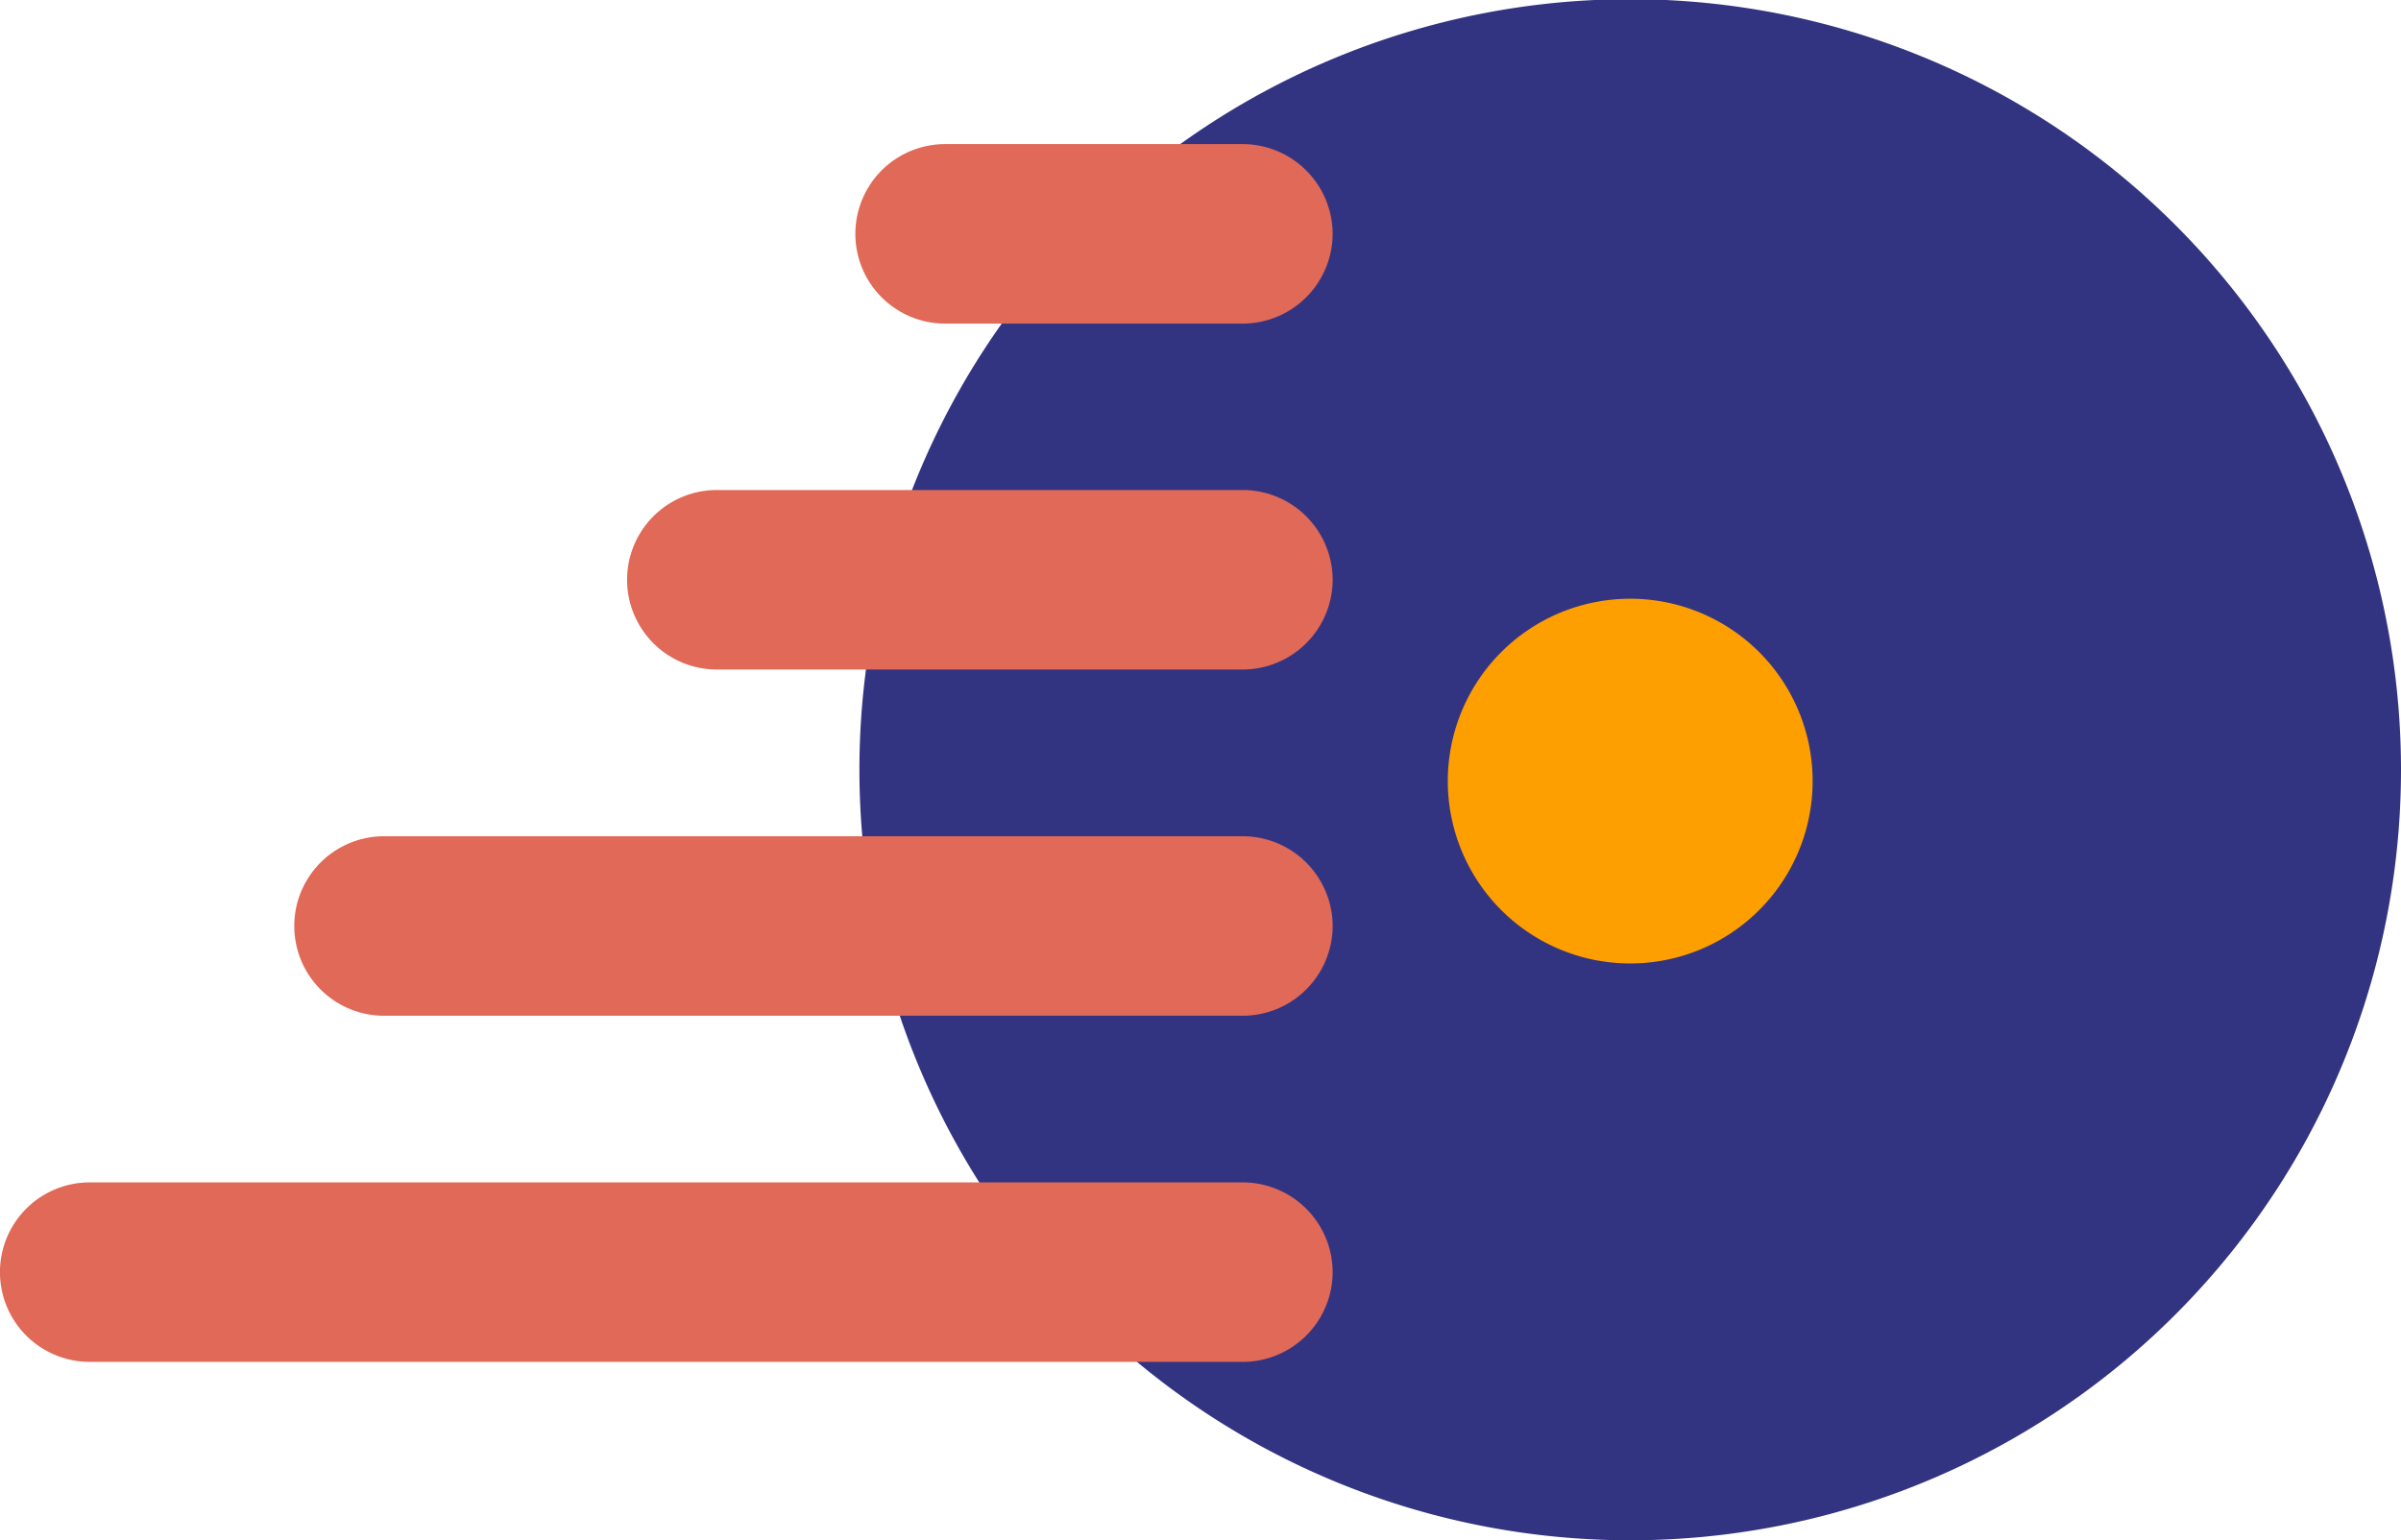
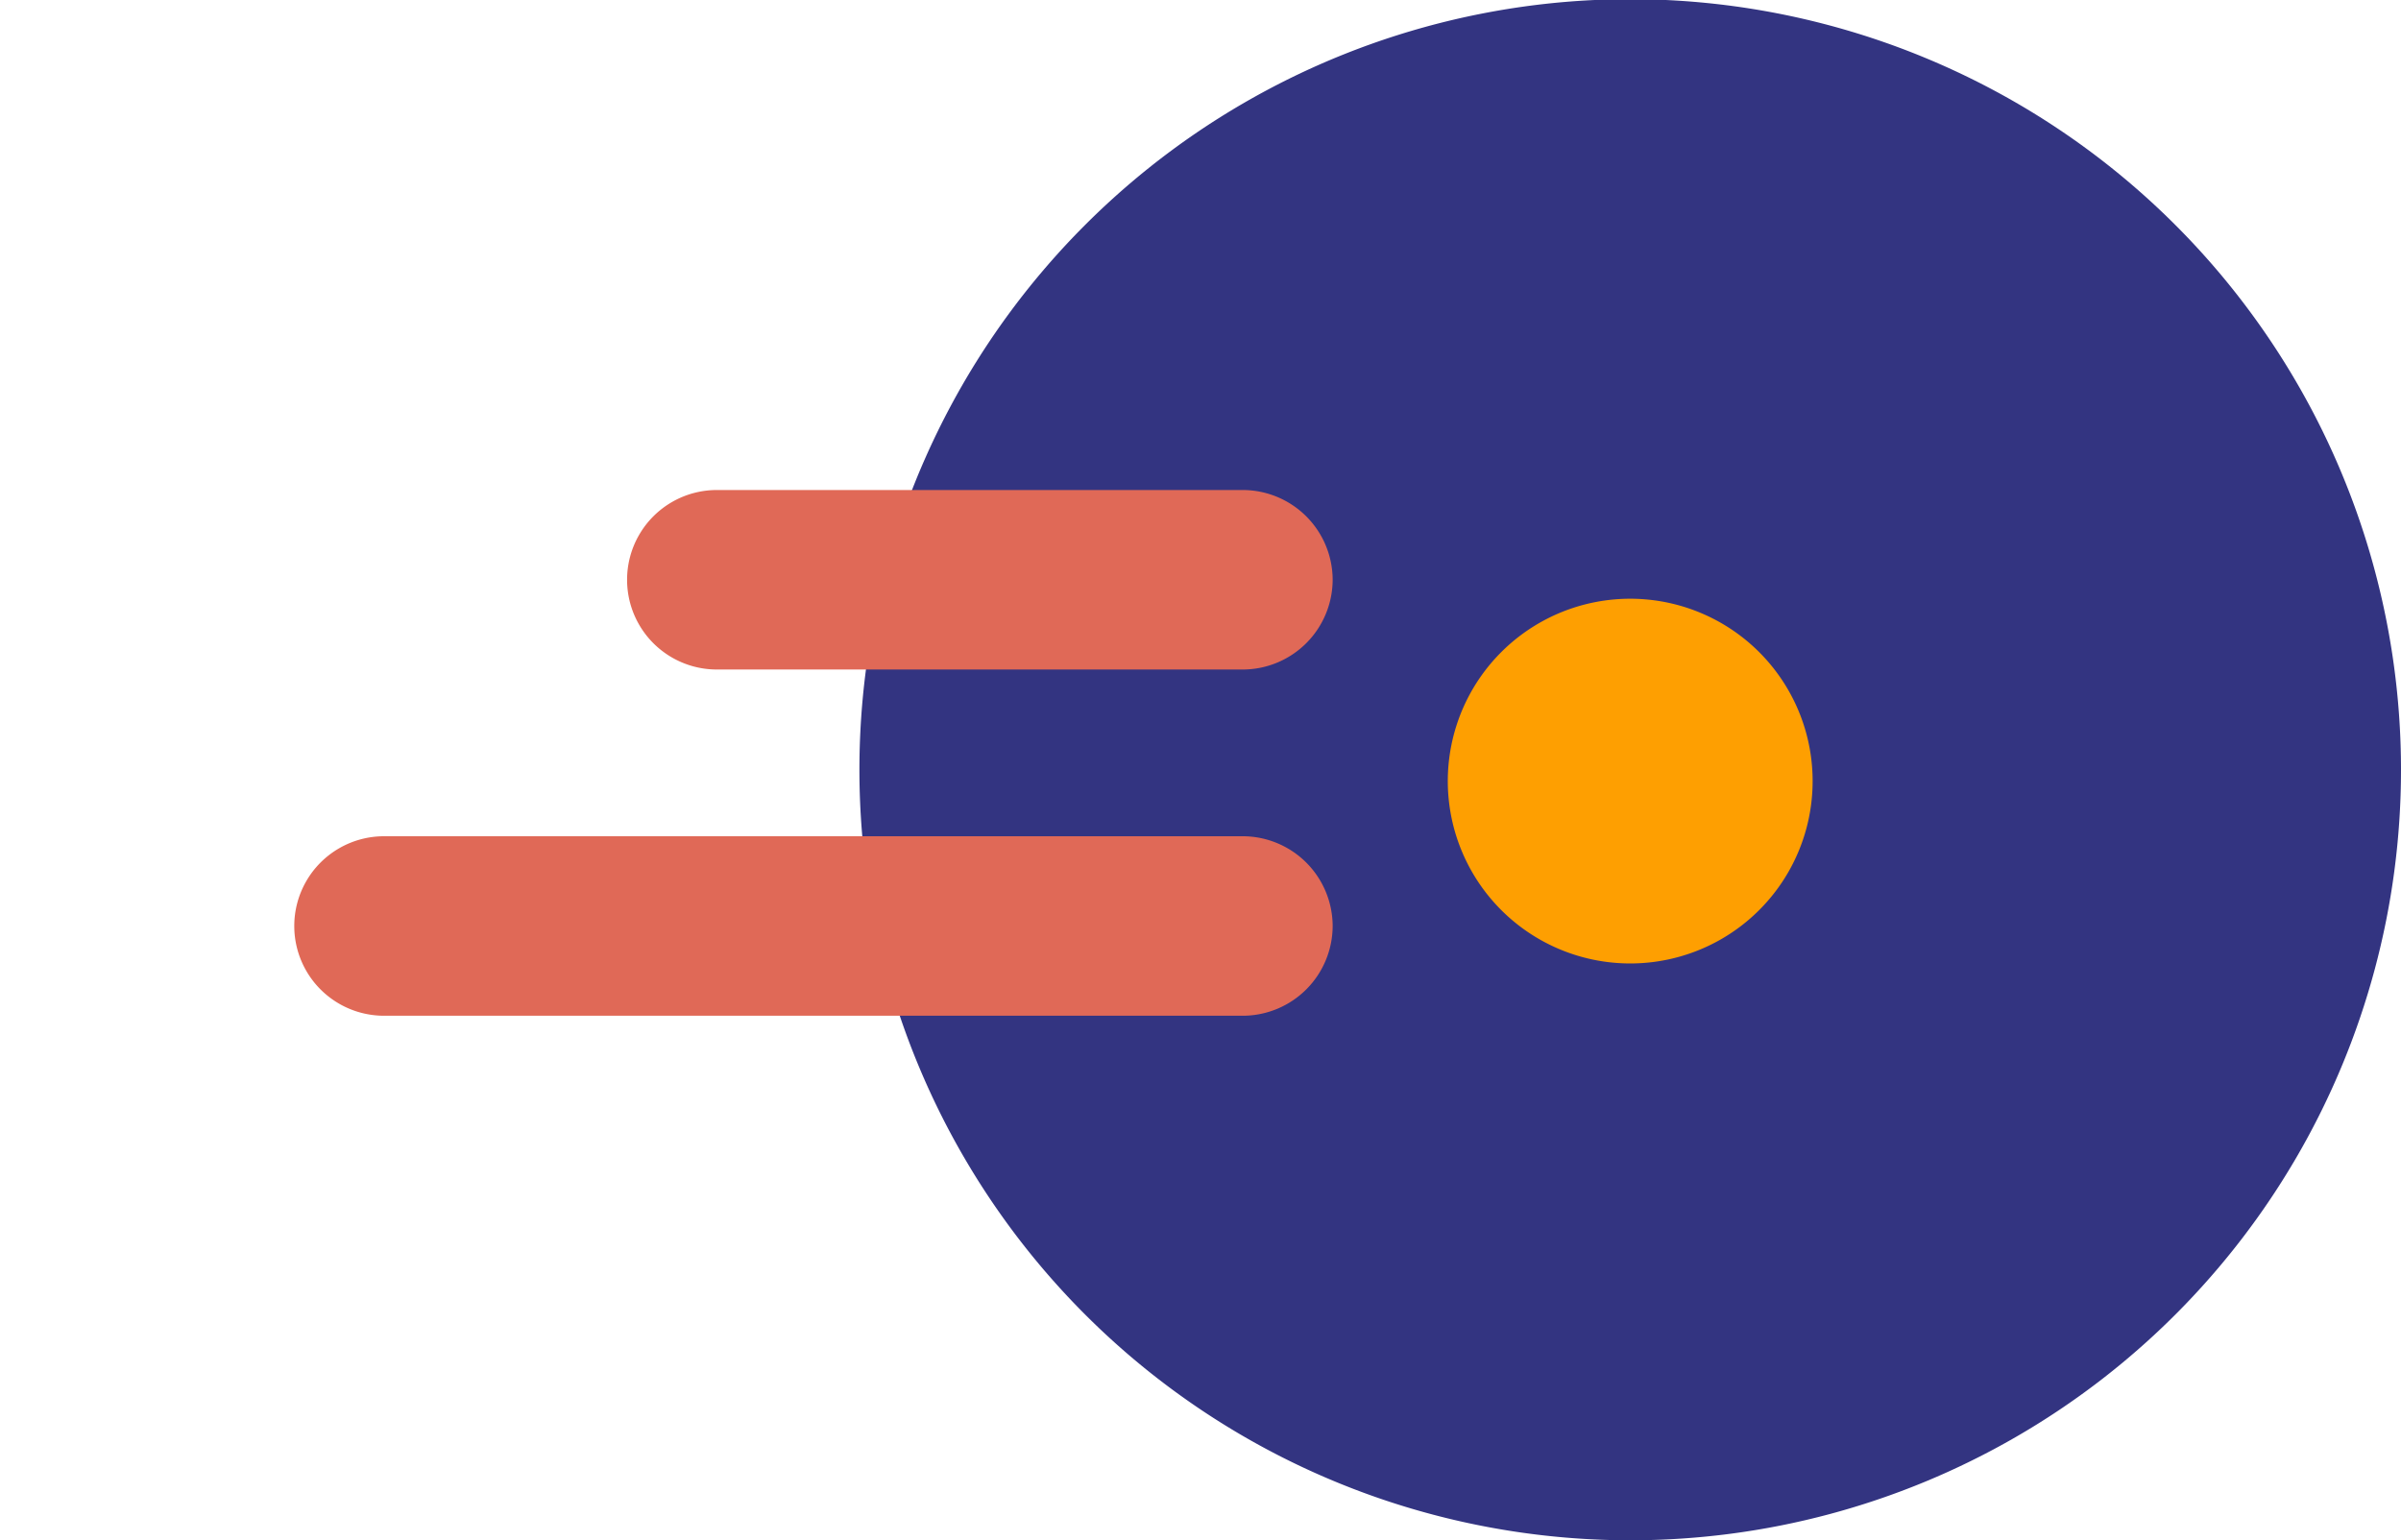
<svg xmlns="http://www.w3.org/2000/svg" width="83.08" height="53.316" viewBox="0 0 83.08 53.316">
  <g id="Group_6275" data-name="Group 6275" transform="translate(0)">
    <path id="Path_75200" data-name="Path 75200" d="M324.587,97.744h0A26.671,26.671,0,1,0,297.915,124.4a26.665,26.665,0,0,0,26.672-26.658" transform="translate(-241.507 -71.086)" fill="#333481" />
    <path id="Path_75201" data-name="Path 75201" d="M328.719,123.087h0a6.312,6.312,0,1,0-6.312,6.309,6.31,6.31,0,0,0,6.312-6.309" transform="translate(-265.998 -96.048)" fill="#fe9f01" />
-     <path id="Path_75202" data-name="Path 75202" d="M161.846,204.42h0a3.116,3.116,0,0,1-3.108,3.106h-39.9a3.106,3.106,0,1,1,0-6.213h39.9a3.116,3.116,0,0,1,3.108,3.106" transform="translate(-115.733 -160.387)" fill="#e06957" />
    <path id="Path_75203" data-name="Path 75203" d="M174.092,178.011h0a3.116,3.116,0,0,1-3.108,3.106H141.268a3.106,3.106,0,1,1,0-6.213h29.716a3.116,3.116,0,0,1,3.108,3.106" transform="translate(-127.979 -145.959)" fill="#e06957" />
    <path id="Path_75204" data-name="Path 75204" d="M187.946,151.6h0a3.116,3.116,0,0,1-3.108,3.106h-18.2a3.106,3.106,0,1,1,0-6.213h18.2a3.116,3.116,0,0,1,3.108,3.106" transform="translate(-141.833 -131.532)" fill="#e06957" />
-     <path id="Path_75205" data-name="Path 75205" d="M197.453,125.2h0a3.116,3.116,0,0,1-3.108,3.106h-10.3a3.106,3.106,0,1,1,0-6.213h10.3a3.116,3.116,0,0,1,3.108,3.106" transform="translate(-151.341 -117.105)" fill="#e06957" />
  </g>
</svg>